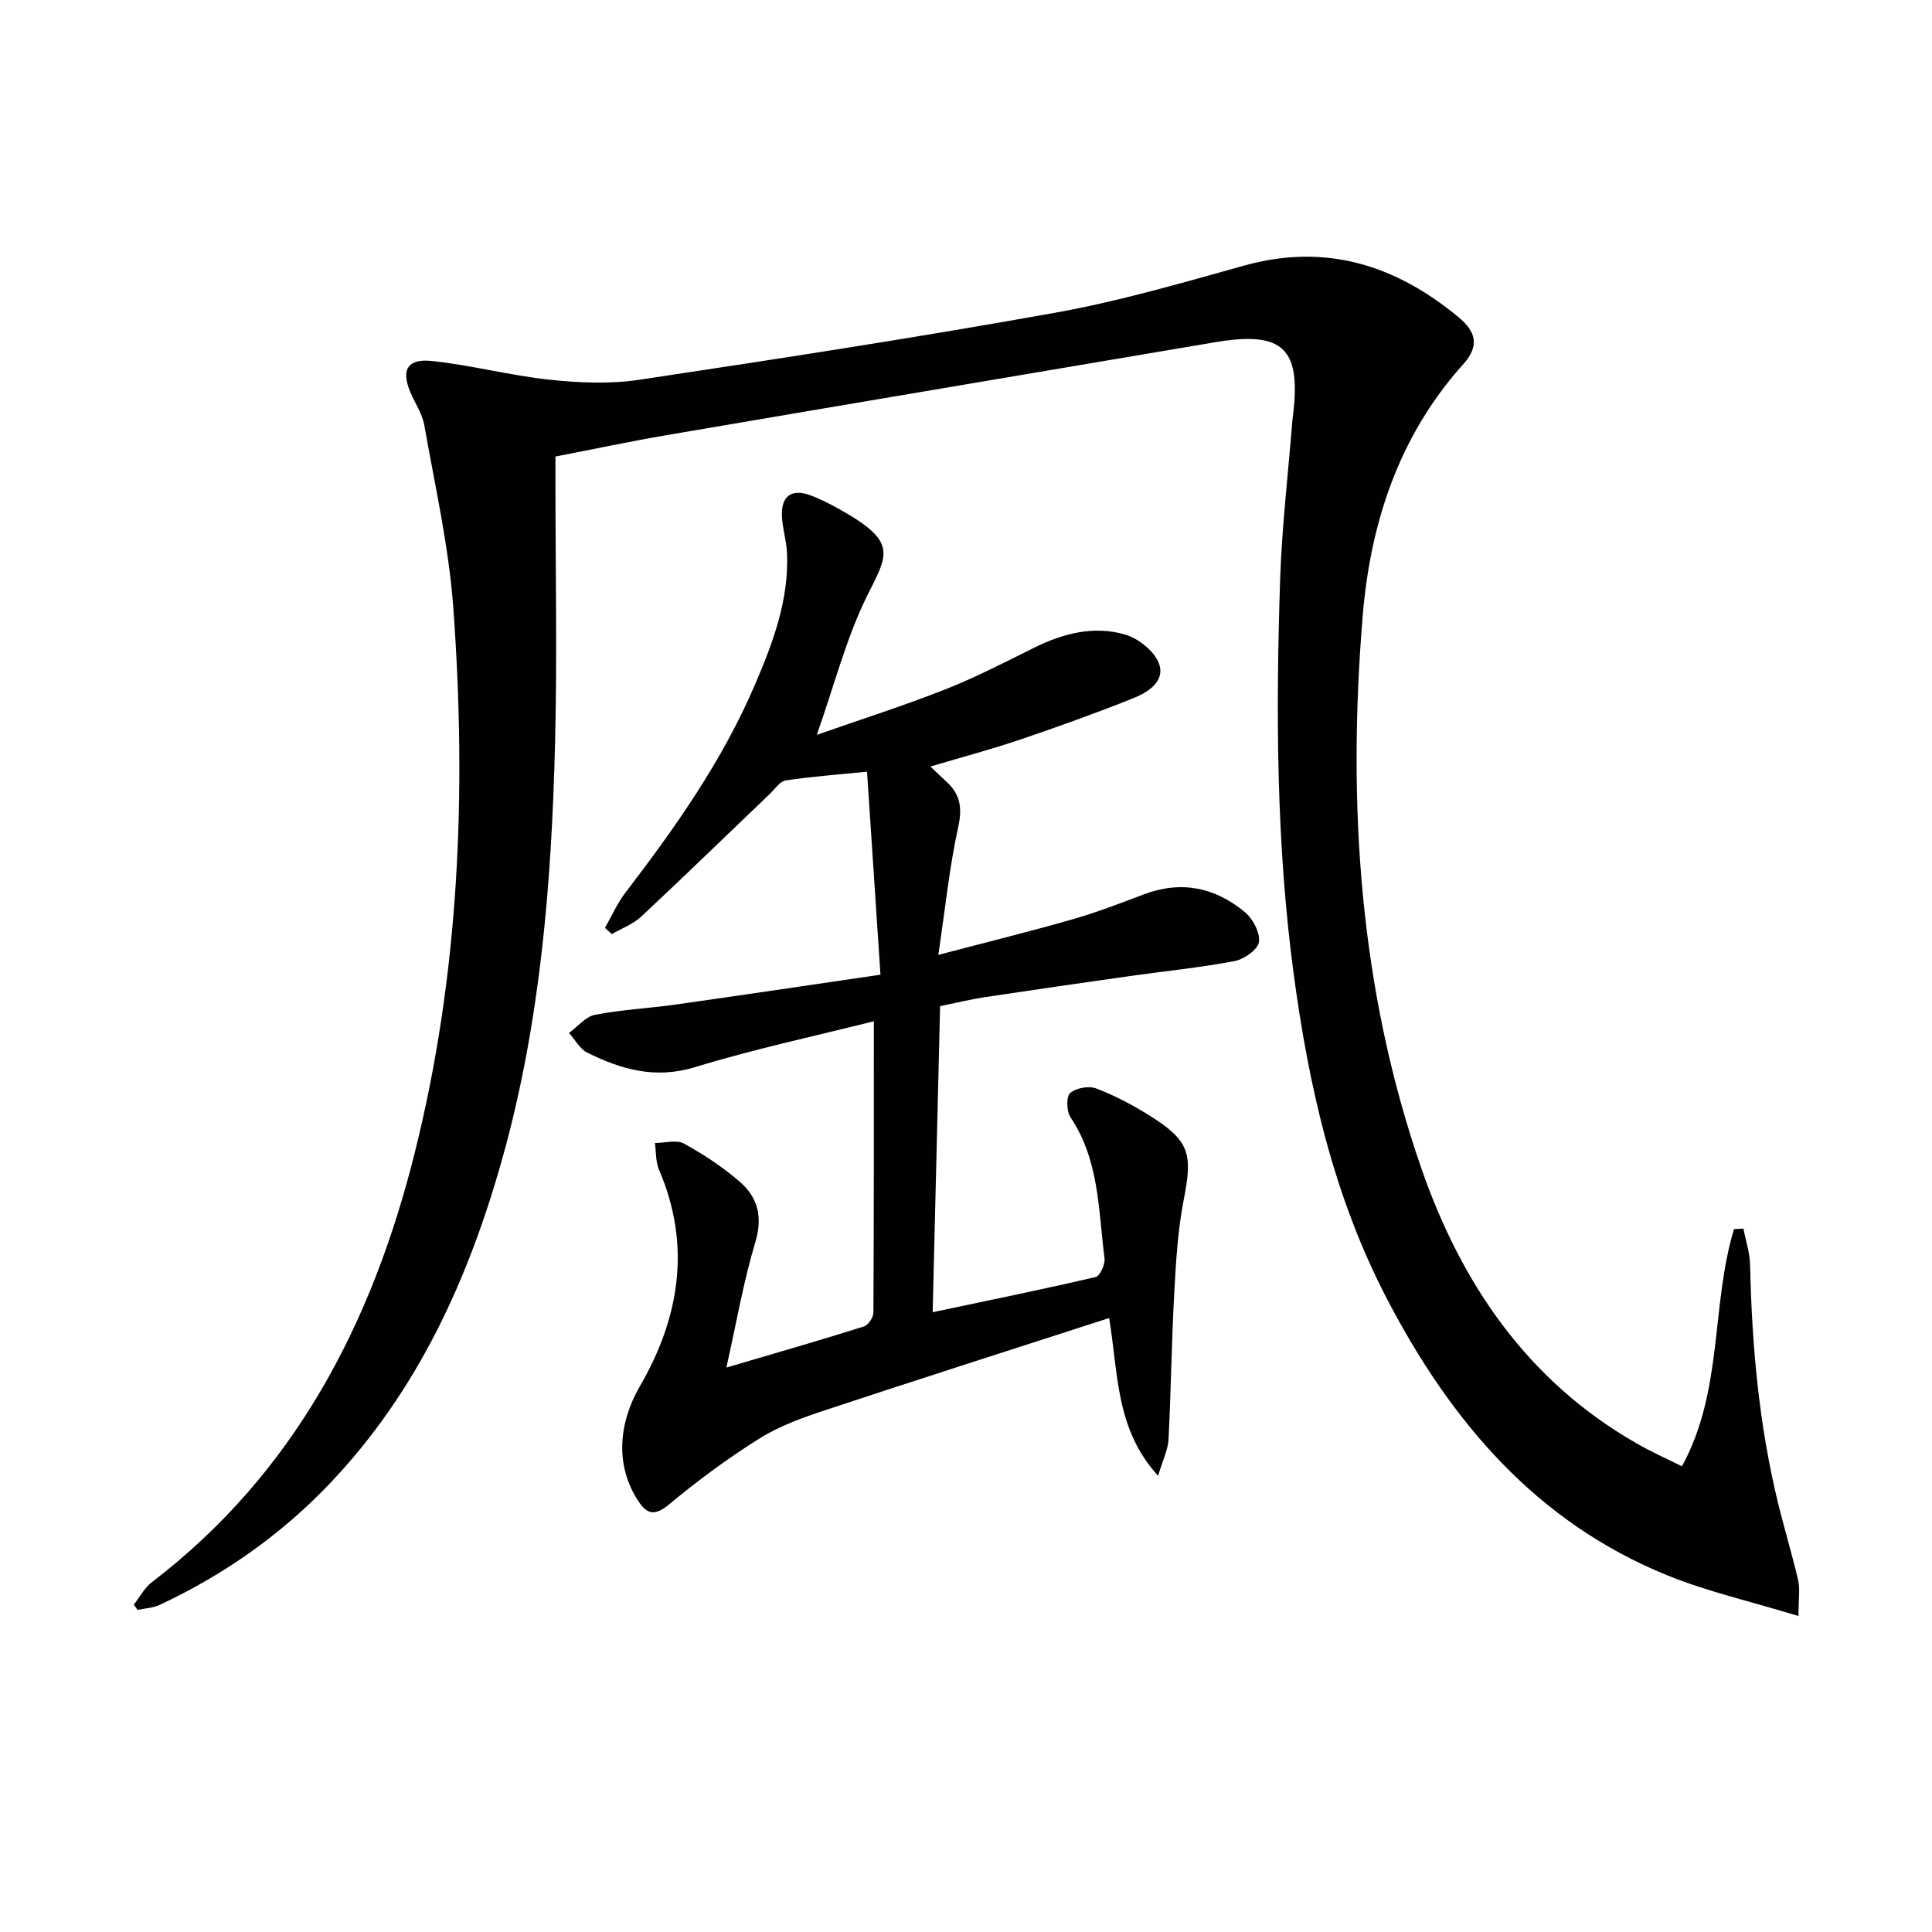
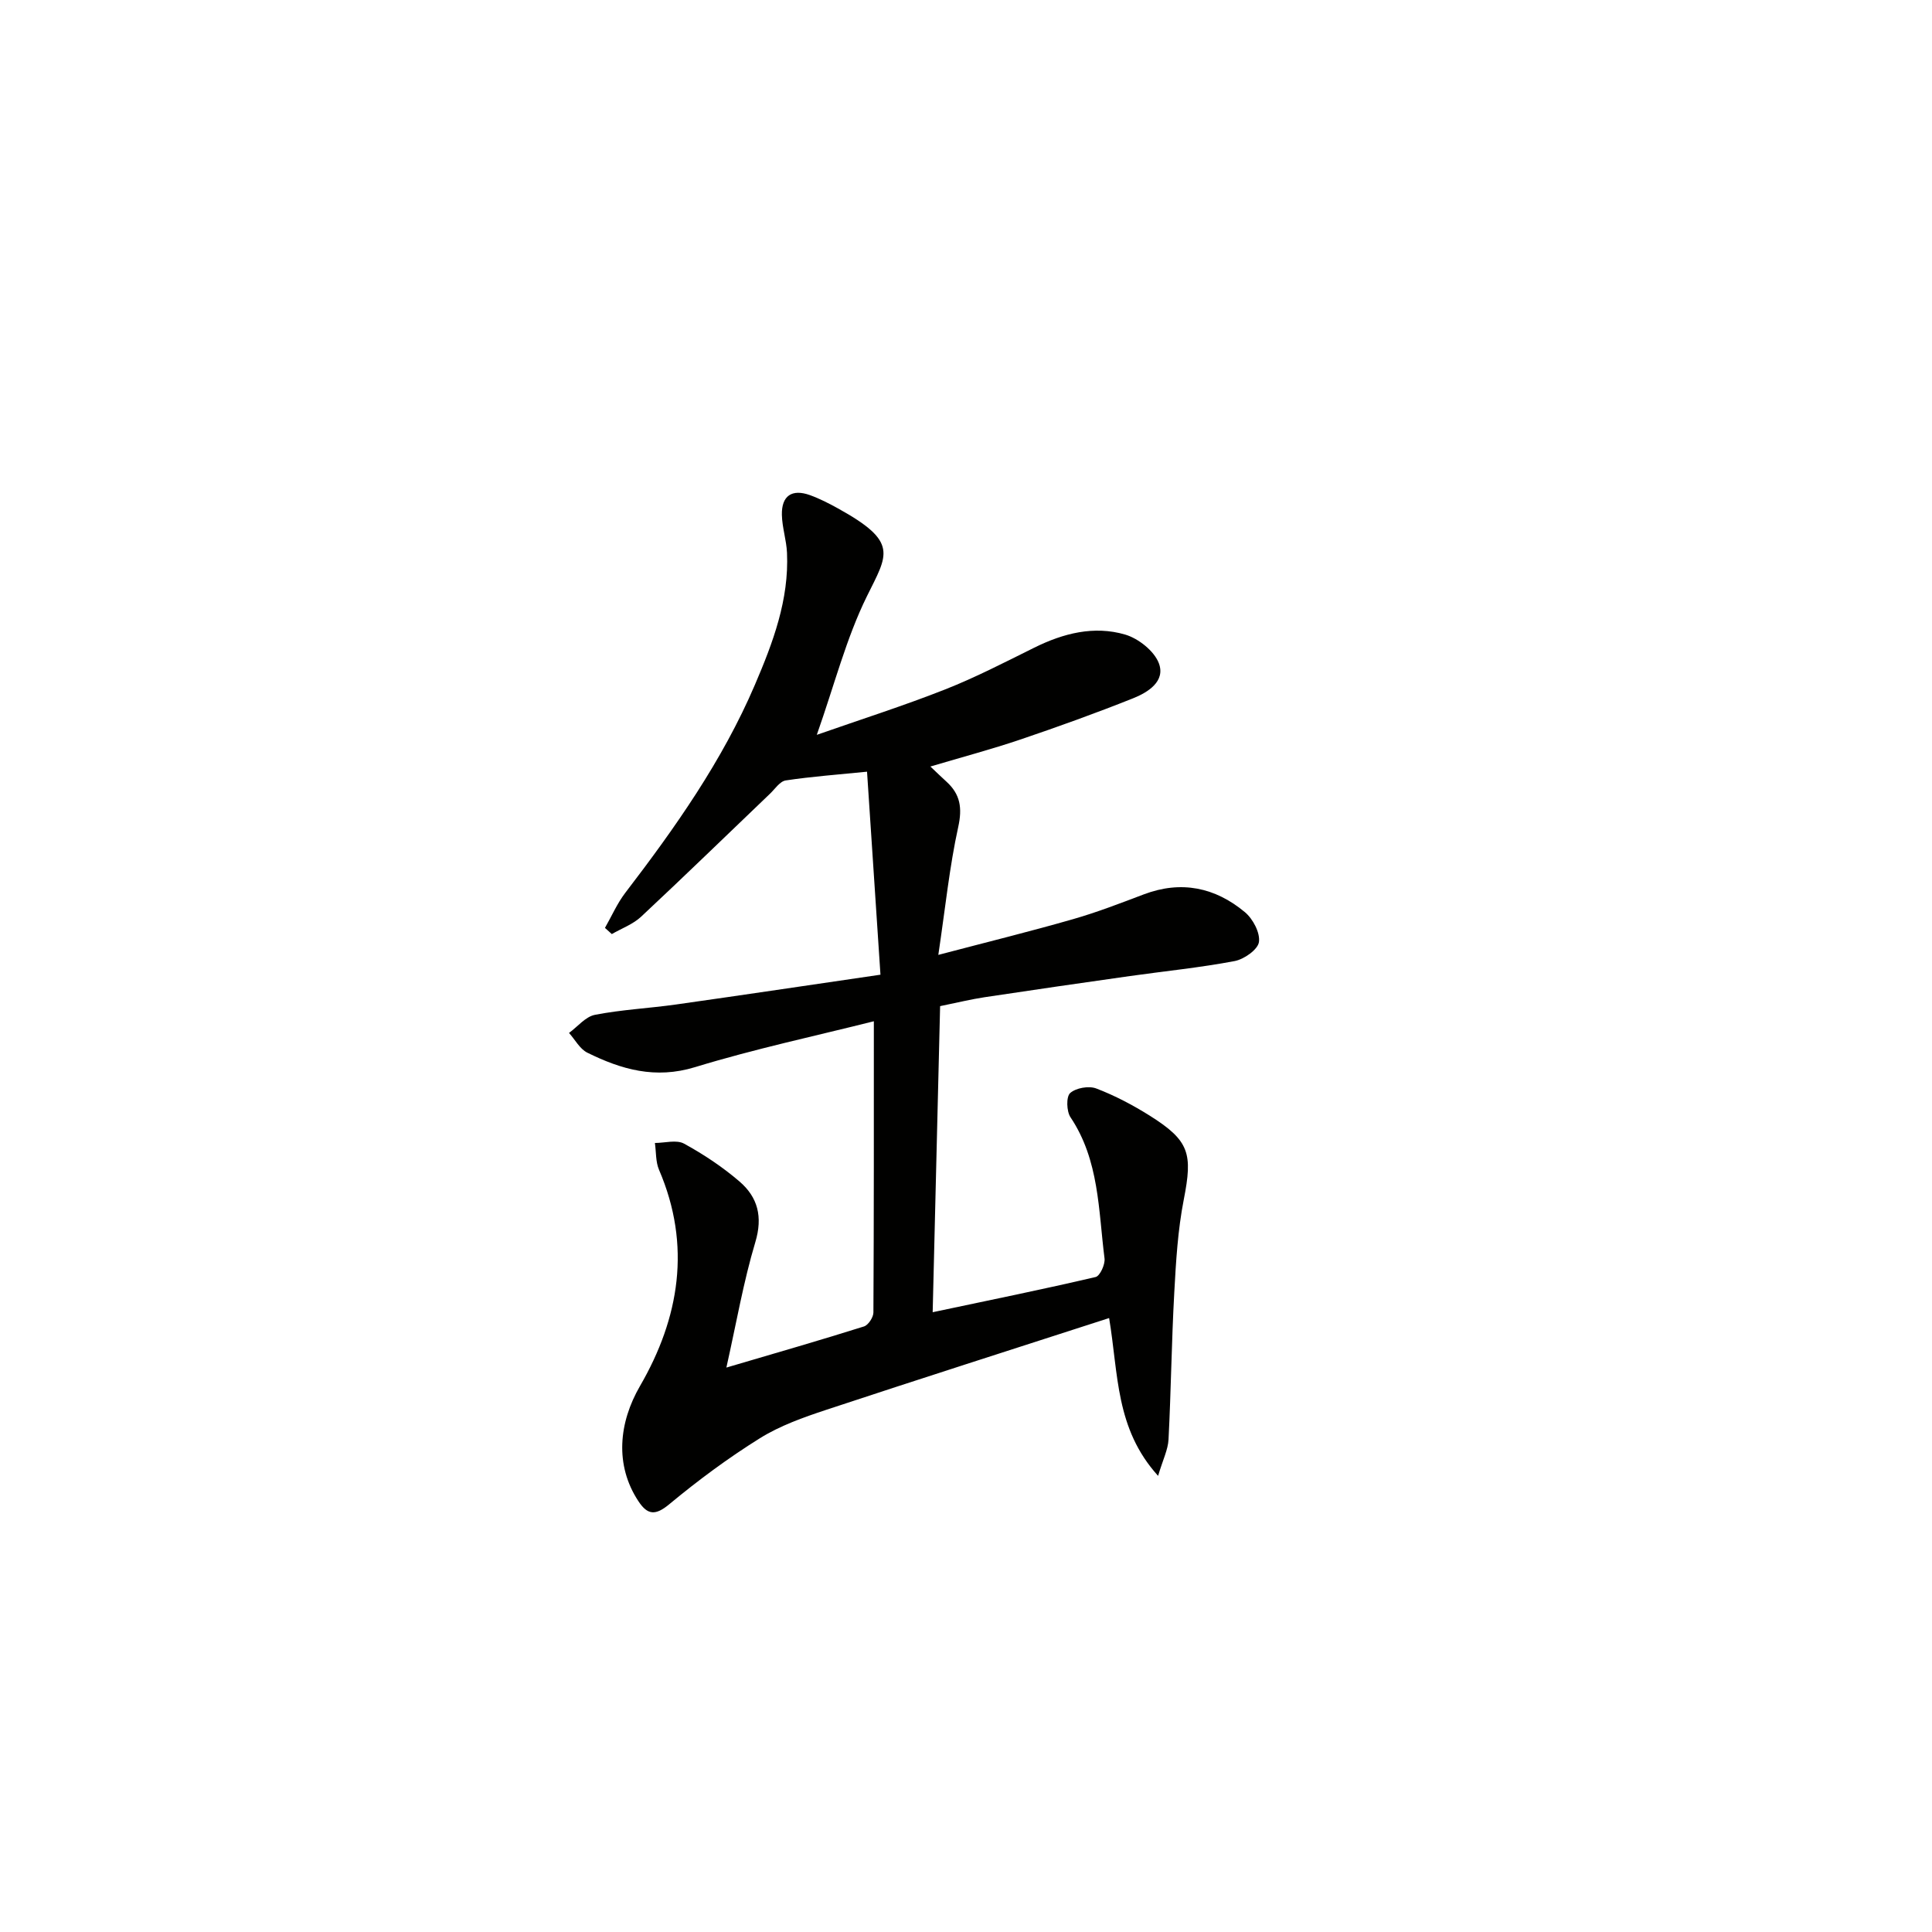
<svg xmlns="http://www.w3.org/2000/svg" enable-background="new 0 0 400 400" viewBox="0 0 400 400">
  <g fill="#010100">
-     <path d="m348.23 303.58c8.58-15.67 5.97-33.28 10.78-49.11.65-.03 1.3-.06 1.95-.1.48 2.52 1.33 5.03 1.38 7.55.36 16.65 1.85 33.16 5.81 49.37 1.3 5.32 2.91 10.56 4.14 15.9.41 1.79.07 3.75.07 7.39-9.83-3-18.71-5.01-27.05-8.38-27.19-10.99-44.89-31.86-58.11-57.2-11.07-21.22-16.25-44.07-19.39-67.59-3.6-27-3.66-54.1-2.78-81.23.36-11.11 1.68-22.19 2.56-33.29.01-.17.04-.33.06-.5 1.84-14.32-1.95-17.93-16.18-15.52-37.8 6.41-75.6 12.76-113.39 19.21-7.51 1.28-14.97 2.87-23.08 4.44v5.38c0 18 .37 36-.08 53.98-.72 28.93-3.03 57.72-10.86 85.77-7.02 25.14-17.59 48.42-35.86 67.58-10.1 10.59-21.91 18.85-35.15 25.05-1.38.65-3.04.7-4.57 1.03-.26-.36-.52-.73-.78-1.09 1.24-1.57 2.21-3.48 3.75-4.65 29.58-22.62 45.58-53.59 54.4-88.83 9.3-37.14 10.77-74.95 8-112.92-.92-12.66-3.79-25.18-5.99-37.73-.42-2.38-1.9-4.57-2.88-6.85-1.96-4.55-.7-7.03 4.35-6.51 8.21.85 16.29 3.02 24.51 3.89 6.13.65 12.51.91 18.58 0 28.72-4.32 57.44-8.74 86.02-13.87 13.19-2.36 26.15-6.14 39.09-9.75 16.92-4.72 31.39-.15 44.45 10.68 3.43 2.84 4.51 5.79 1.01 9.68-13.35 14.83-19.28 32.89-20.87 52.29-3.18 38.78-.71 77.13 12.14 114.19 8.29 23.91 21.93 44.01 44.48 56.94 2.96 1.74 6.14 3.13 9.49 4.8z" />
    <path d="m193.1 271.68c12.09-2.56 22.95-4.76 33.74-7.29.9-.21 2-2.62 1.84-3.85-1.27-9.98-1.08-20.32-7.05-29.23-.82-1.23-.91-4.23-.07-5 1.19-1.07 3.86-1.54 5.39-.96 3.86 1.47 7.59 3.44 11.1 5.64 8.25 5.19 8.9 7.85 7.04 17.36-1.24 6.32-1.62 12.83-1.97 19.28-.56 10.13-.67 20.28-1.19 30.41-.11 2.1-1.16 4.16-2.16 7.52-8.87-9.8-8.18-20.98-10.14-32.67-19.92 6.44-39.29 12.62-58.6 19.01-4.71 1.56-9.53 3.27-13.7 5.87-6.56 4.09-12.82 8.73-18.77 13.67-2.89 2.4-4.5 2.21-6.37-.61-4.98-7.53-4.06-16.32.31-23.86 8.17-14.09 10.68-29.1 3.95-44.76-.72-1.67-.59-3.7-.86-5.57 2.04 0 4.47-.72 6.04.14 4.05 2.22 7.98 4.83 11.48 7.84 3.78 3.25 4.85 7.3 3.27 12.56-2.45 8.17-3.9 16.63-5.99 25.96 10.46-3.08 19.5-5.68 28.48-8.51.9-.28 1.96-1.9 1.96-2.9.11-19.96.09-39.91.09-60.29-11.91 3-24.63 5.71-37.02 9.5-8.23 2.52-15.27.48-22.31-3-1.55-.77-2.53-2.69-3.78-4.08 1.78-1.3 3.41-3.37 5.36-3.75 5.53-1.08 11.2-1.35 16.79-2.14 13.79-1.95 27.56-4.01 42.33-6.17-.93-14.06-1.83-27.7-2.78-42.03-6.04.61-11.47 1-16.83 1.81-1.21.18-2.23 1.77-3.28 2.77-8.88 8.49-17.69 17.06-26.66 25.44-1.68 1.57-4.03 2.42-6.07 3.6-.47-.43-.95-.85-1.42-1.28 1.39-2.43 2.52-5.05 4.2-7.25 10.34-13.5 20.11-27.34 26.84-43.07 3.74-8.73 7.09-17.61 6.65-27.35-.12-2.62-1-5.21-1.06-7.83-.09-3.97 2.08-5.44 5.81-4.1 2.02.73 3.96 1.73 5.84 2.77 12.59 6.96 10.25 9.46 5.96 18.16-4.29 8.69-6.71 18.3-10.38 28.7 9.26-3.24 18.02-6.03 26.54-9.39 6.32-2.49 12.39-5.64 18.49-8.66 6.01-2.98 12.36-4.6 18.81-2.71 2.75.81 6.01 3.39 6.98 5.94 1.41 3.74-2.26 6.03-5.35 7.26-7.69 3.07-15.5 5.88-23.35 8.54-5.94 2.01-12.01 3.62-18.6 5.58 1.31 1.24 2.3 2.21 3.33 3.14 2.86 2.61 3.3 5.42 2.43 9.38-1.8 8.19-2.65 16.59-4.12 26.48 10.27-2.7 19.17-4.89 27.97-7.42 4.94-1.42 9.76-3.29 14.57-5.11 7.74-2.93 14.78-1.45 20.93 3.68 1.66 1.38 3.19 4.27 2.91 6.19-.23 1.57-3.08 3.57-5.04 3.94-7.16 1.36-14.44 2.08-21.67 3.1-10.03 1.42-20.06 2.87-30.07 4.38-2.78.42-5.52 1.09-9.23 1.85-.49 20.68-1 41.39-1.54 63.37z" />
  </g>
</svg>